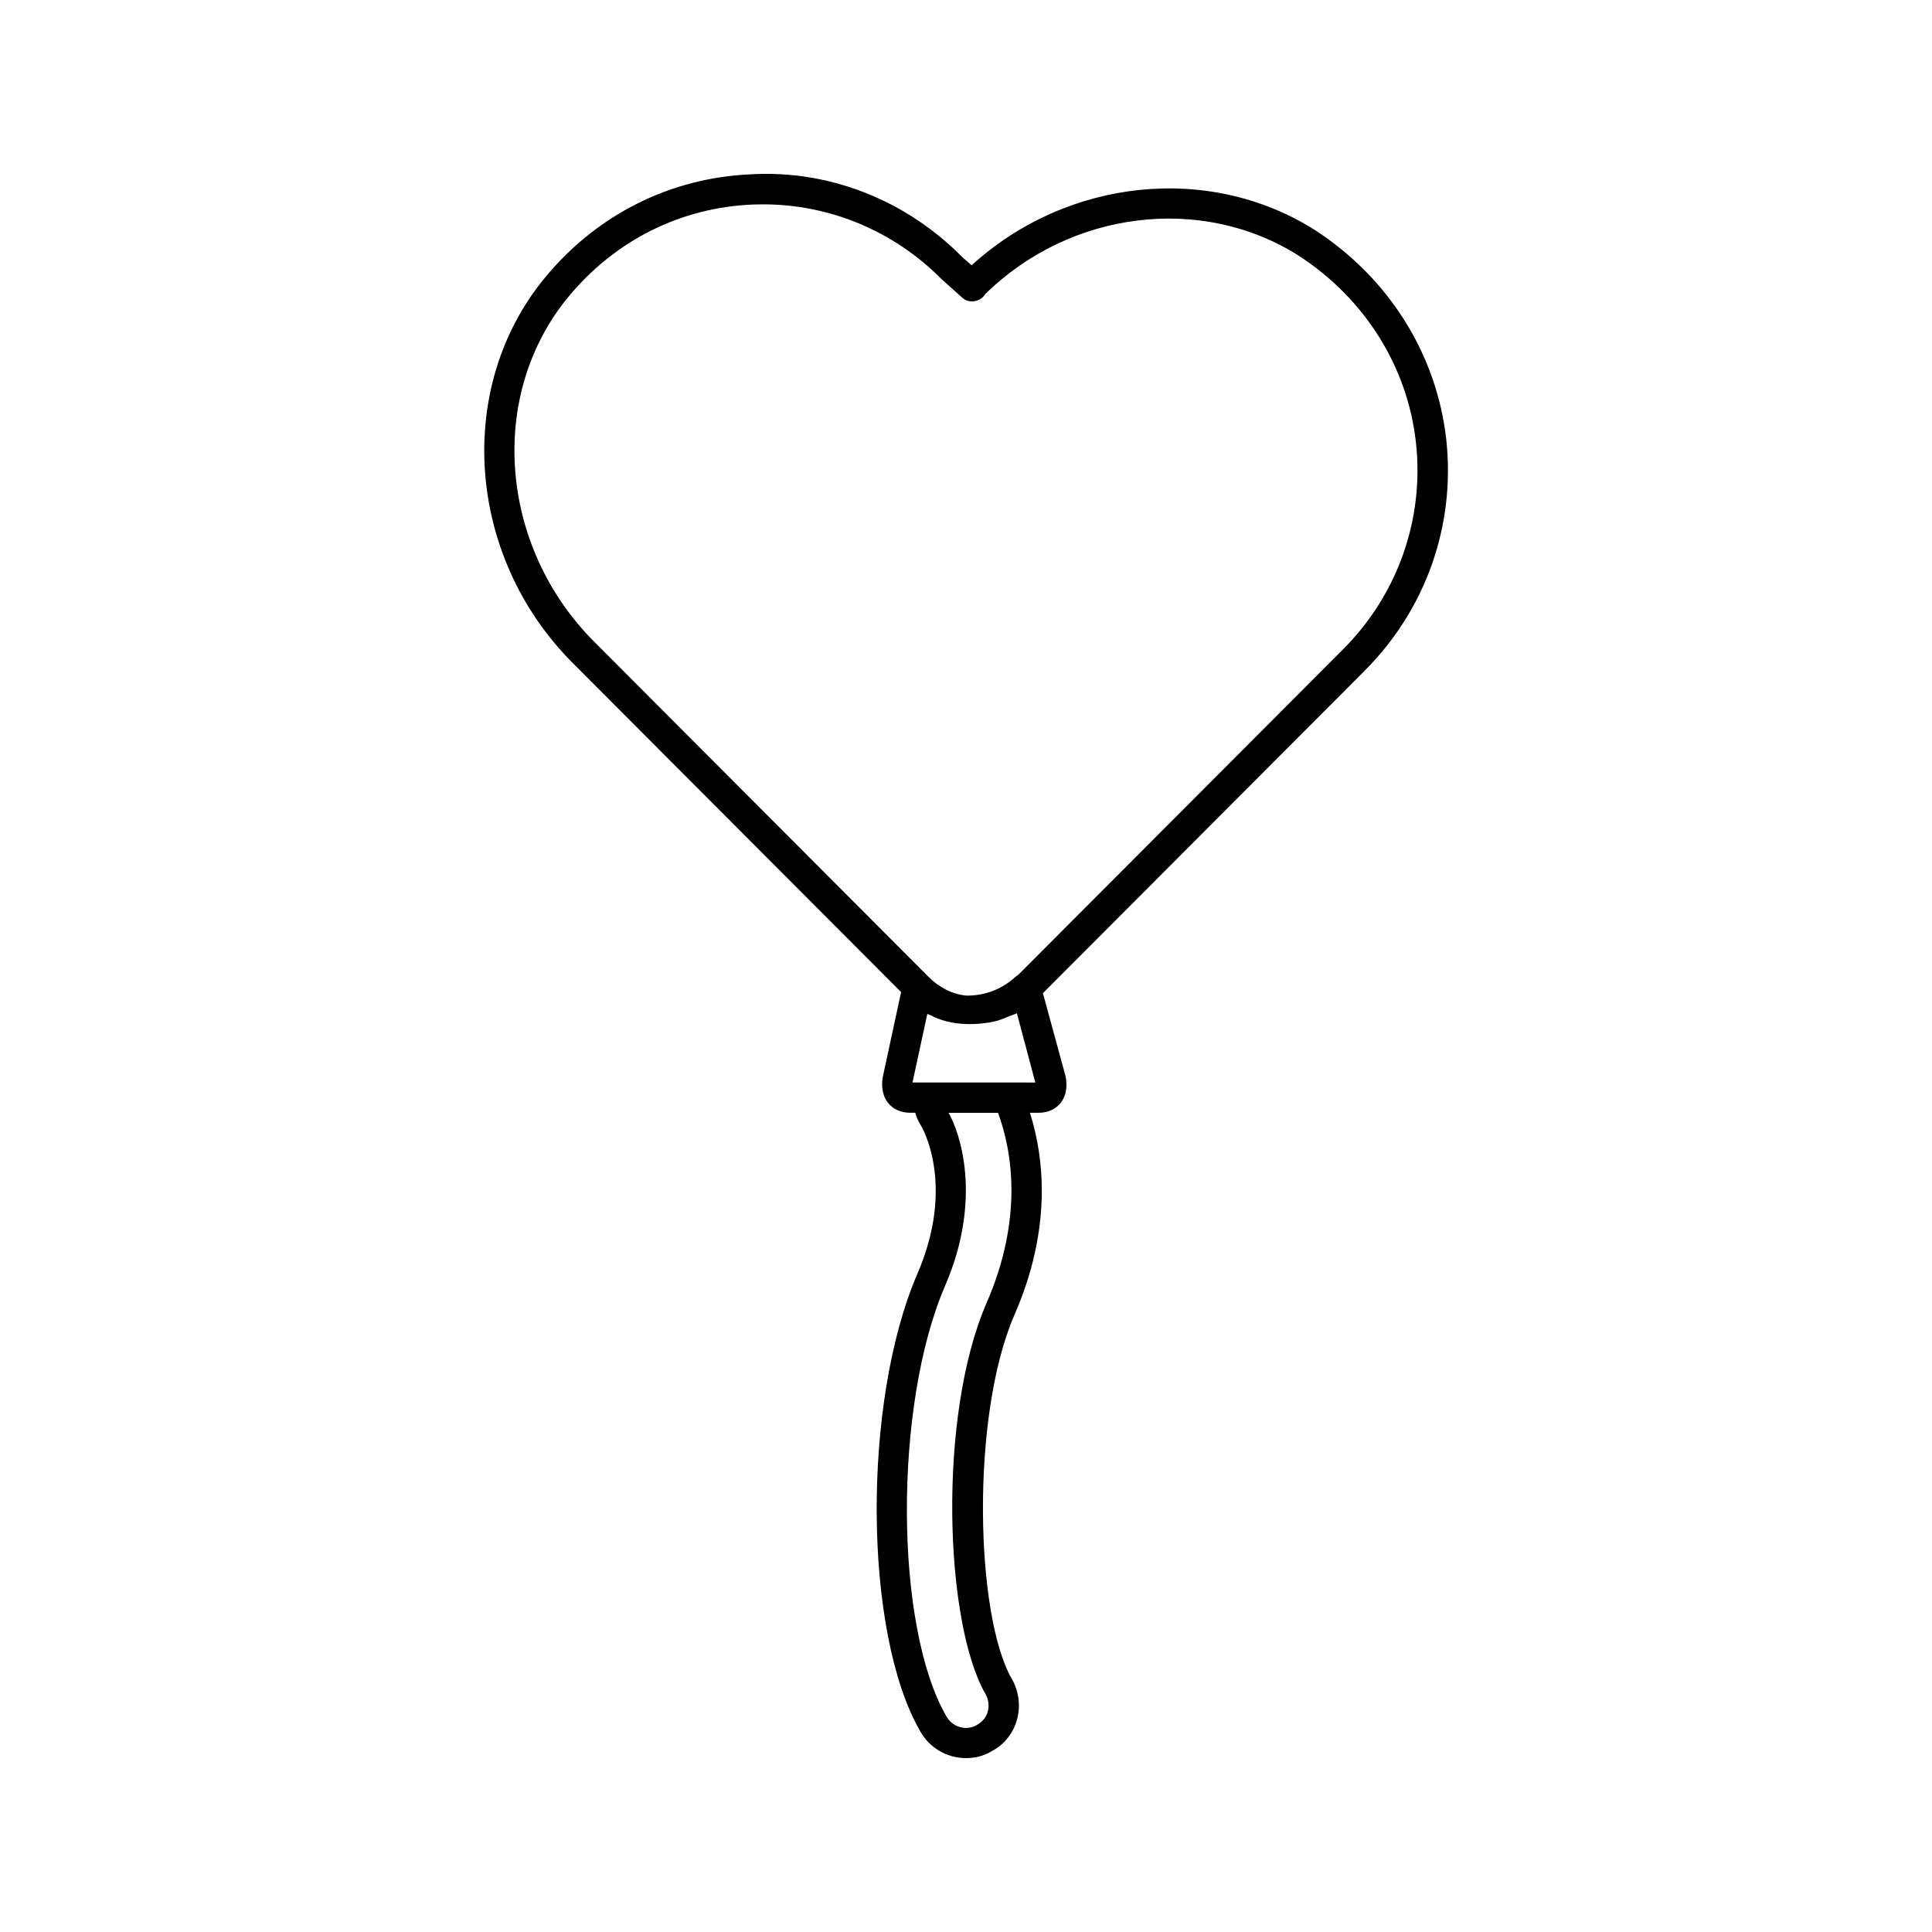
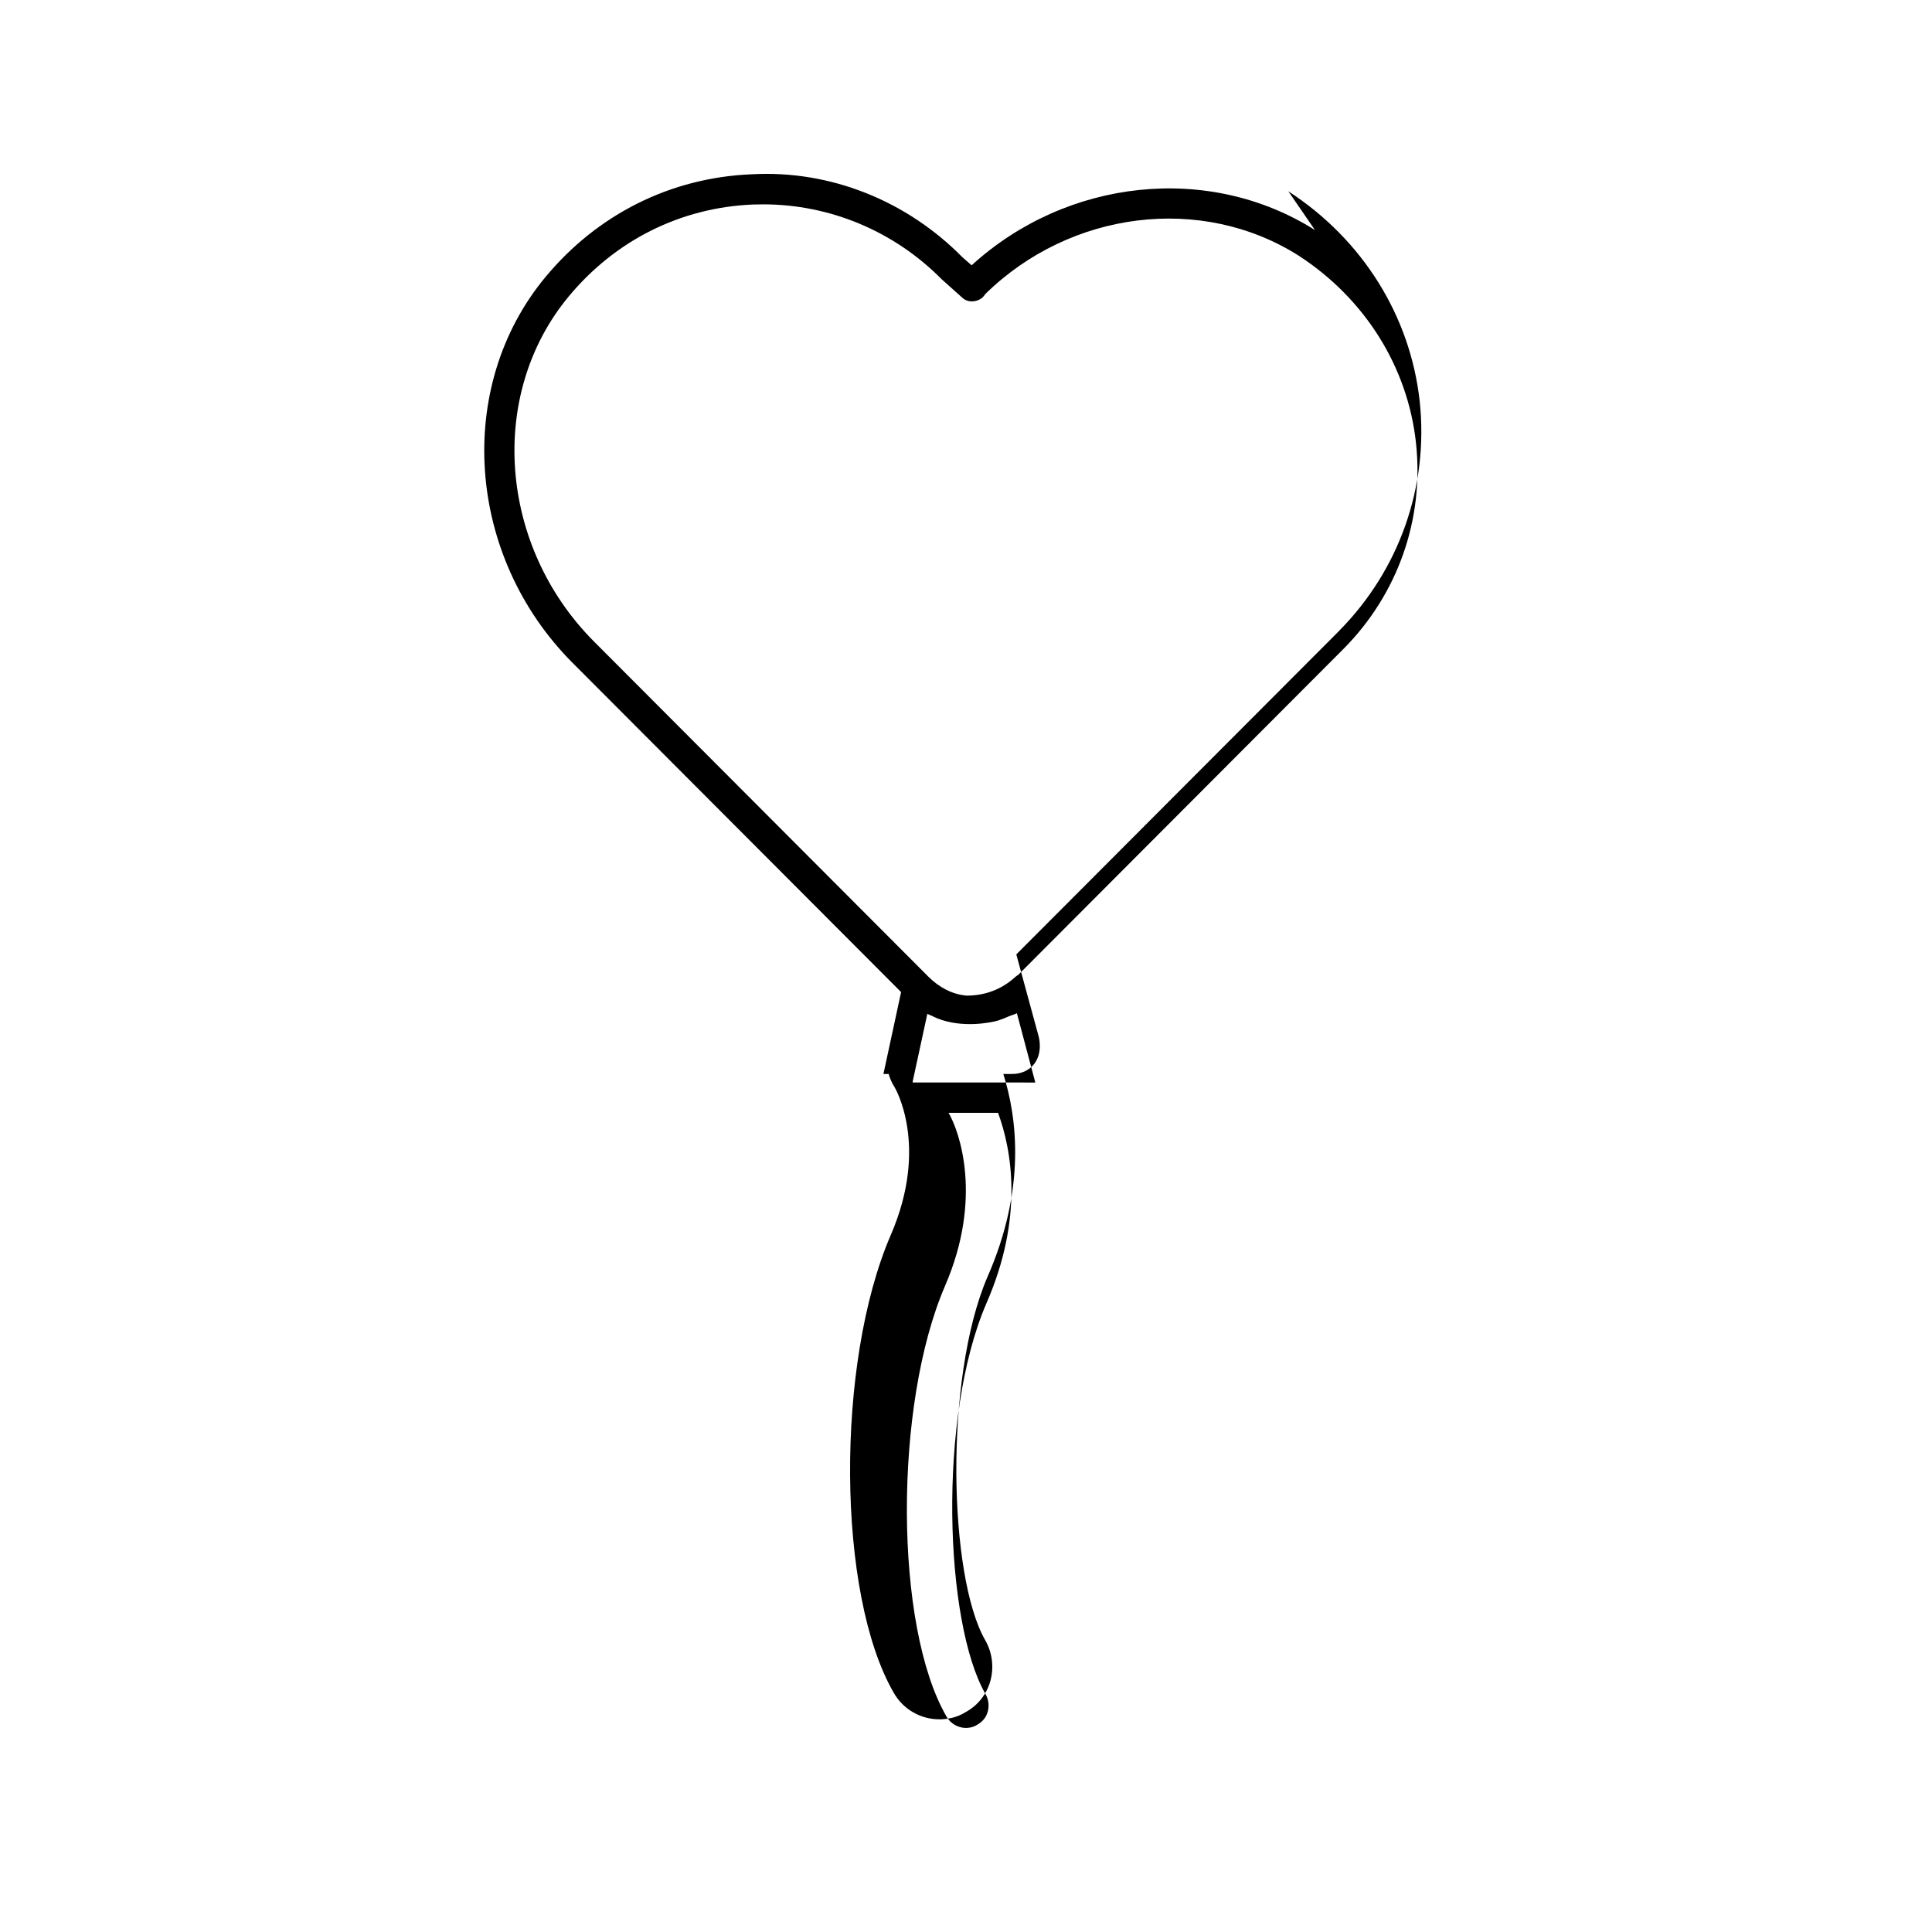
<svg xmlns="http://www.w3.org/2000/svg" fill="#000000" width="800px" height="800px" version="1.1" viewBox="144 144 512 512">
-   <path d="m492.48 204.97c-28.047-17.75-65.73-13.703-90.988 9.336l-2.453-2.148c-14.66-14.863-34.898-23.176-55.973-21.965-21.344 0.906-40.707 10.578-54.512 27.223-24.168 29.121-20.992 74.059 7.254 102.32l86.992 87.176-4.684 21.699c-0.203 0.754-1.09 4.617 1.16 7.574 1.328 1.746 3.426 2.703 5.894 2.703h1.379c0.352 1.211 0.855 2.367 1.562 3.477 0.082 0.133 9.285 15.469-0.992 39.195-14.711 34.059-14.309 95.305 0.789 121.32 2.453 4.348 7.086 7.035 12.109 7.035 1.797 0 4.5-0.352 6.918-1.898 3.223-1.746 5.559-4.668 6.566-8.246 1.023-3.644 0.52-7.609-1.395-10.898-9.605-16.777-10.898-69.309 0.605-96.125 10.312-23.445 7.875-42.336 4.231-53.855h2.316c2.434 0 4.5-0.941 5.844-2.637 2.184-2.82 1.426-6.449 1.227-7.238l-5.945-21.816 85.445-85.629v-0.016c16.055-16.156 23.879-38.355 21.461-60.926-2.484-22.625-15.145-42.895-34.812-55.66zm-87.141 284.59c-12.879 29.961-11 84.488-0.203 103.33 0 0 0 0.016 0.016 0.016 0.824 1.426 1.043 3.125 0.605 4.703-0.402 1.496-1.359 2.688-2.887 3.527-1.09 0.688-2.266 0.789-2.871 0.789-2.098 0-4.113-1.16-5.156-3.008-13.855-23.863-14.039-82.539-0.387-114.16 10.027-23.176 3.863-40.844 0.922-45.848h13.117c3.609 9.812 6.902 27.746-3.156 50.652zm5.875-58.691h-25.359c0.016-0.203 0.035-0.352 0.035-0.352l3.863-17.836c0.387 0.219 0.805 0.336 1.211 0.539 0.453 0.234 0.906 0.418 1.359 0.621 6.516 2.688 14.258 1.211 16.258 0.586 0.922-0.301 1.812-0.656 2.703-1.059 0.723-0.32 1.496-0.469 2.199-0.855l4.887 18.371zm88.891-114.97-86.27 86.457c-0.27 0.133-0.504 0.336-0.738 0.52-3.777 3.461-8.277 4.988-12.965 4.973-3.644-0.32-7.137-2.047-10.125-5.039l-88.52-88.723c-25.34-25.375-28.312-65.578-6.769-91.527 12.344-14.879 29.625-23.527 48.684-24.352 0.941-0.035 1.898-0.051 2.84-0.051 17.668 0 34.695 7.086 47.289 19.832l5.559 4.973c1.176 1.074 2.906 1.141 4.316 0.504 0.707-0.32 1.293-0.855 1.695-1.527 22.555-22.133 57.352-26.465 83.043-10.195 17.602 11.418 28.953 29.559 31.117 49.742 2.156 20.121-4.832 39.957-19.156 54.414z" />
+   <path d="m492.48 204.97c-28.047-17.75-65.73-13.703-90.988 9.336l-2.453-2.148c-14.66-14.863-34.898-23.176-55.973-21.965-21.344 0.906-40.707 10.578-54.512 27.223-24.168 29.121-20.992 74.059 7.254 102.32l86.992 87.176-4.684 21.699h1.379c0.352 1.211 0.855 2.367 1.562 3.477 0.082 0.133 9.285 15.469-0.992 39.195-14.711 34.059-14.309 95.305 0.789 121.32 2.453 4.348 7.086 7.035 12.109 7.035 1.797 0 4.5-0.352 6.918-1.898 3.223-1.746 5.559-4.668 6.566-8.246 1.023-3.644 0.52-7.609-1.395-10.898-9.605-16.777-10.898-69.309 0.605-96.125 10.312-23.445 7.875-42.336 4.231-53.855h2.316c2.434 0 4.5-0.941 5.844-2.637 2.184-2.82 1.426-6.449 1.227-7.238l-5.945-21.816 85.445-85.629v-0.016c16.055-16.156 23.879-38.355 21.461-60.926-2.484-22.625-15.145-42.895-34.812-55.66zm-87.141 284.59c-12.879 29.961-11 84.488-0.203 103.33 0 0 0 0.016 0.016 0.016 0.824 1.426 1.043 3.125 0.605 4.703-0.402 1.496-1.359 2.688-2.887 3.527-1.09 0.688-2.266 0.789-2.871 0.789-2.098 0-4.113-1.16-5.156-3.008-13.855-23.863-14.039-82.539-0.387-114.16 10.027-23.176 3.863-40.844 0.922-45.848h13.117c3.609 9.812 6.902 27.746-3.156 50.652zm5.875-58.691h-25.359c0.016-0.203 0.035-0.352 0.035-0.352l3.863-17.836c0.387 0.219 0.805 0.336 1.211 0.539 0.453 0.234 0.906 0.418 1.359 0.621 6.516 2.688 14.258 1.211 16.258 0.586 0.922-0.301 1.812-0.656 2.703-1.059 0.723-0.32 1.496-0.469 2.199-0.855l4.887 18.371zm88.891-114.97-86.27 86.457c-0.27 0.133-0.504 0.336-0.738 0.52-3.777 3.461-8.277 4.988-12.965 4.973-3.644-0.32-7.137-2.047-10.125-5.039l-88.52-88.723c-25.34-25.375-28.312-65.578-6.769-91.527 12.344-14.879 29.625-23.527 48.684-24.352 0.941-0.035 1.898-0.051 2.84-0.051 17.668 0 34.695 7.086 47.289 19.832l5.559 4.973c1.176 1.074 2.906 1.141 4.316 0.504 0.707-0.32 1.293-0.855 1.695-1.527 22.555-22.133 57.352-26.465 83.043-10.195 17.602 11.418 28.953 29.559 31.117 49.742 2.156 20.121-4.832 39.957-19.156 54.414z" />
</svg>